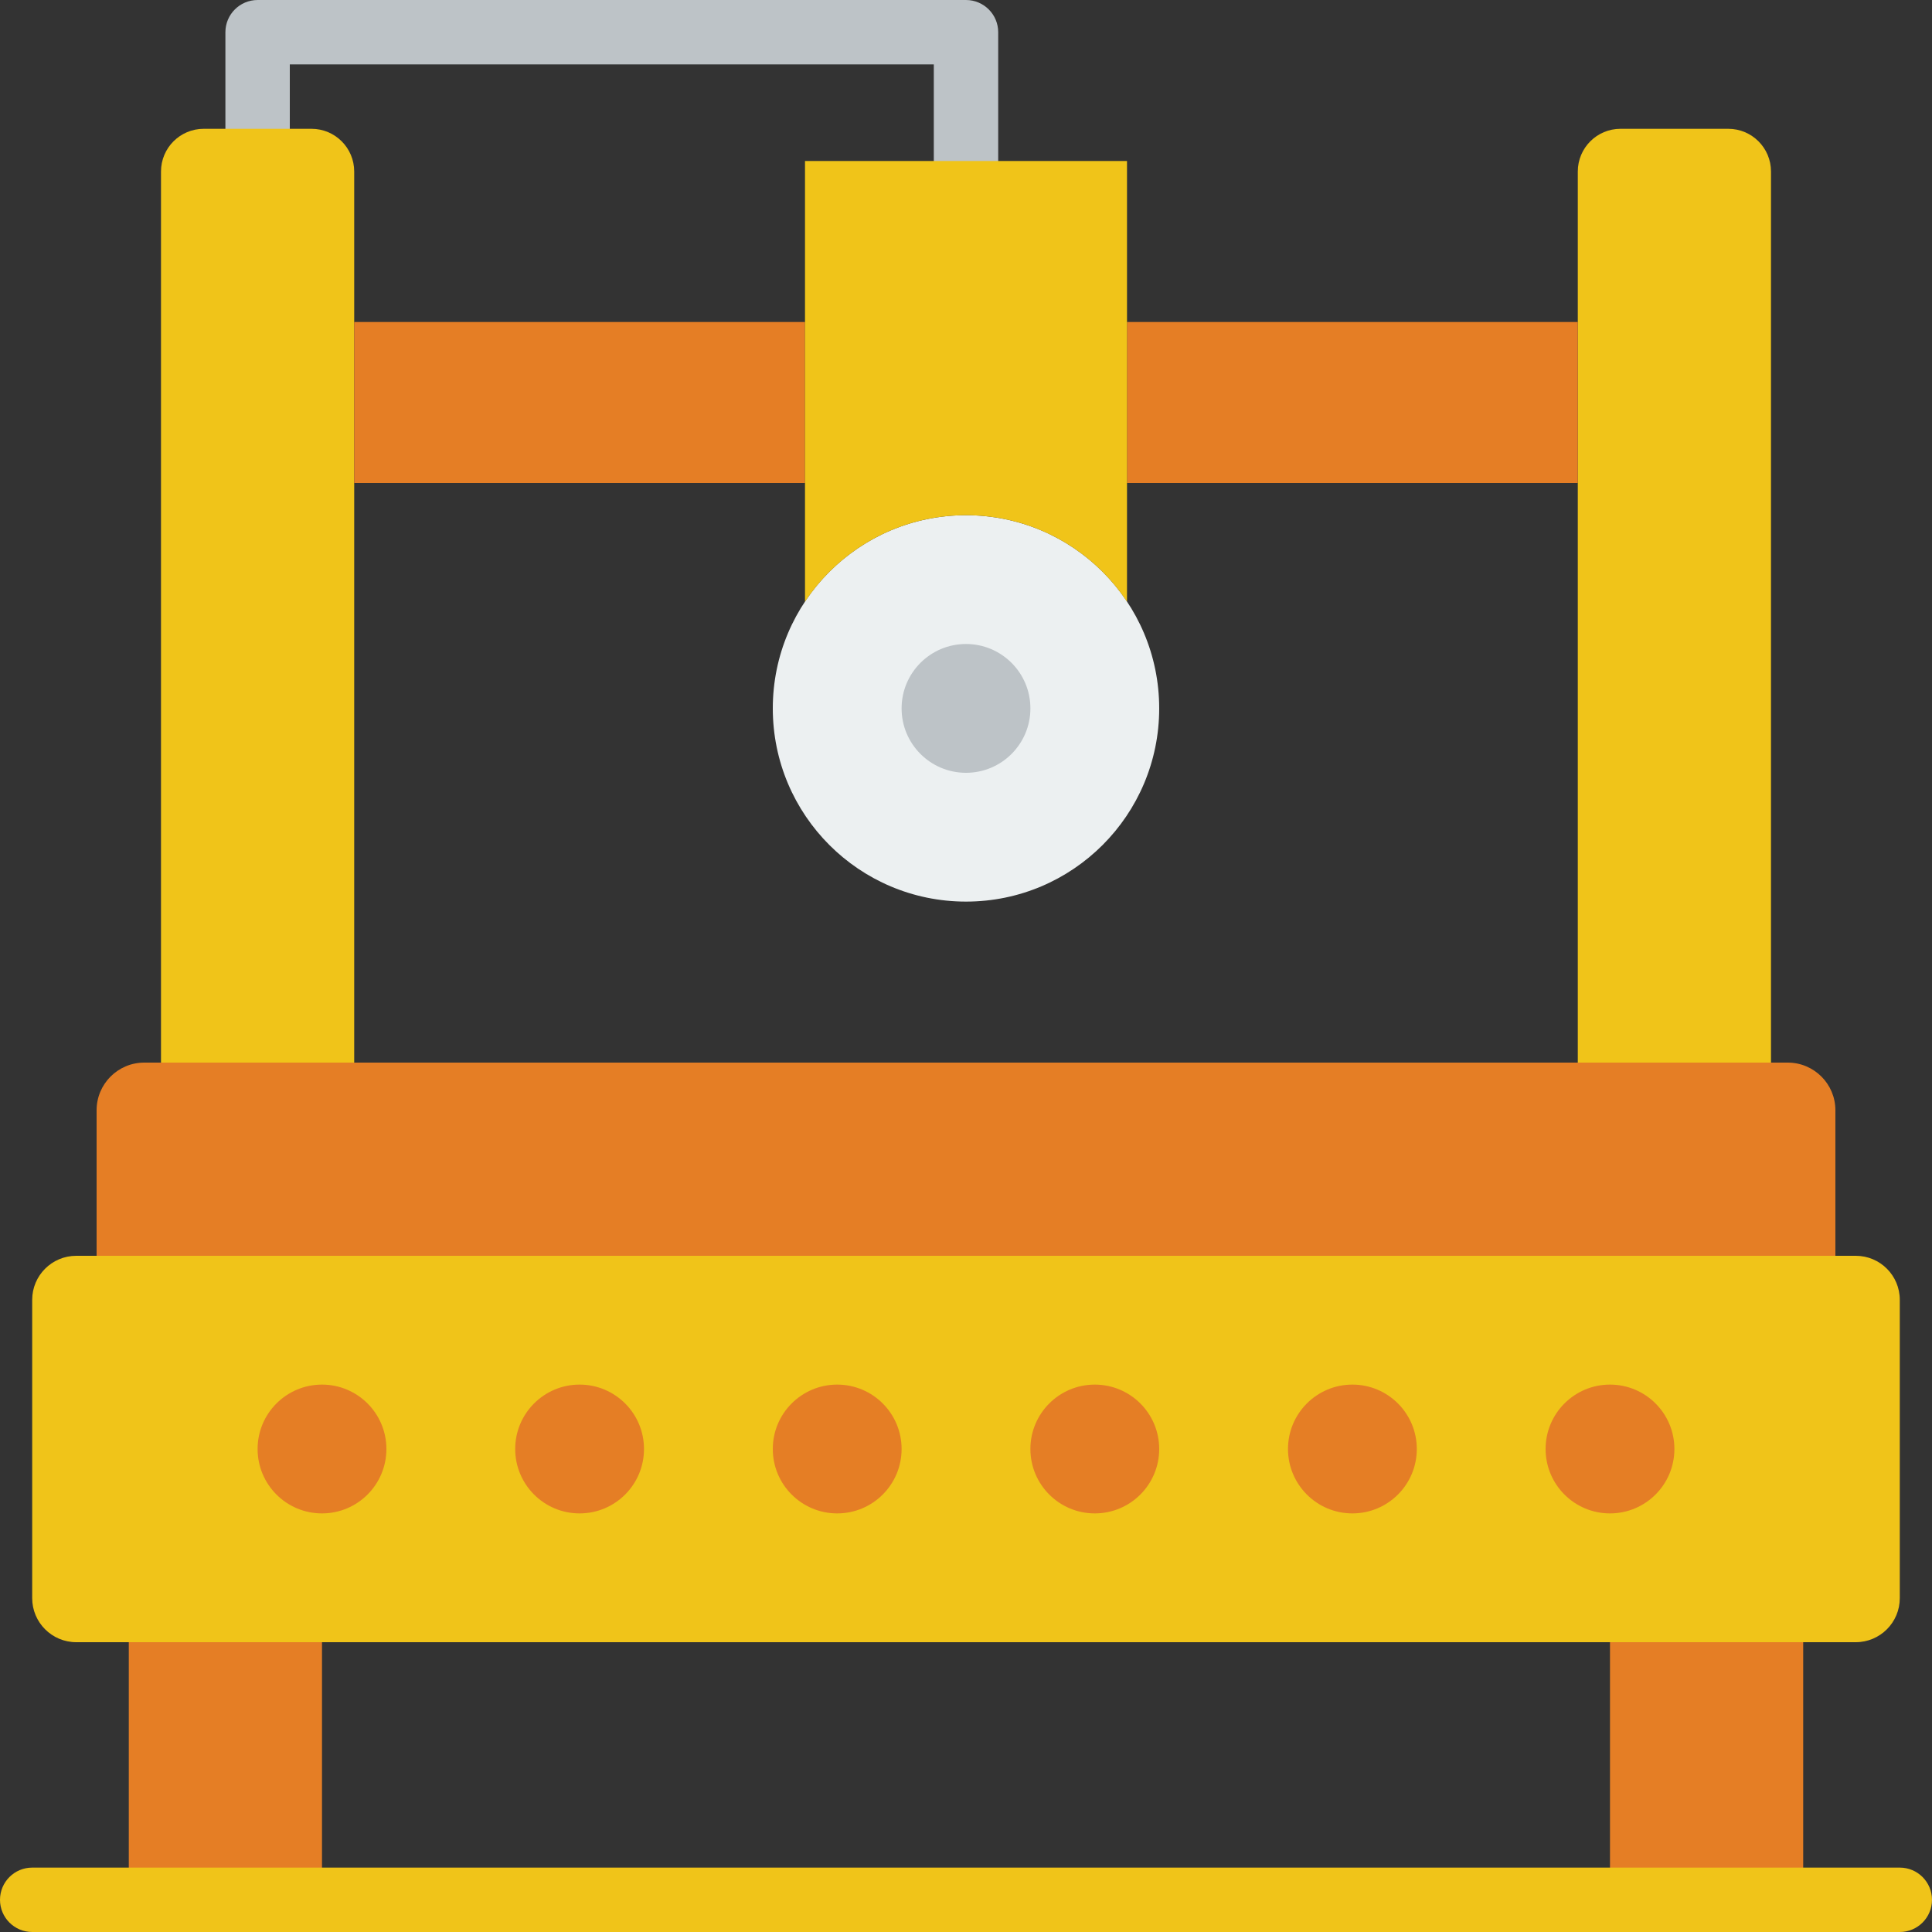
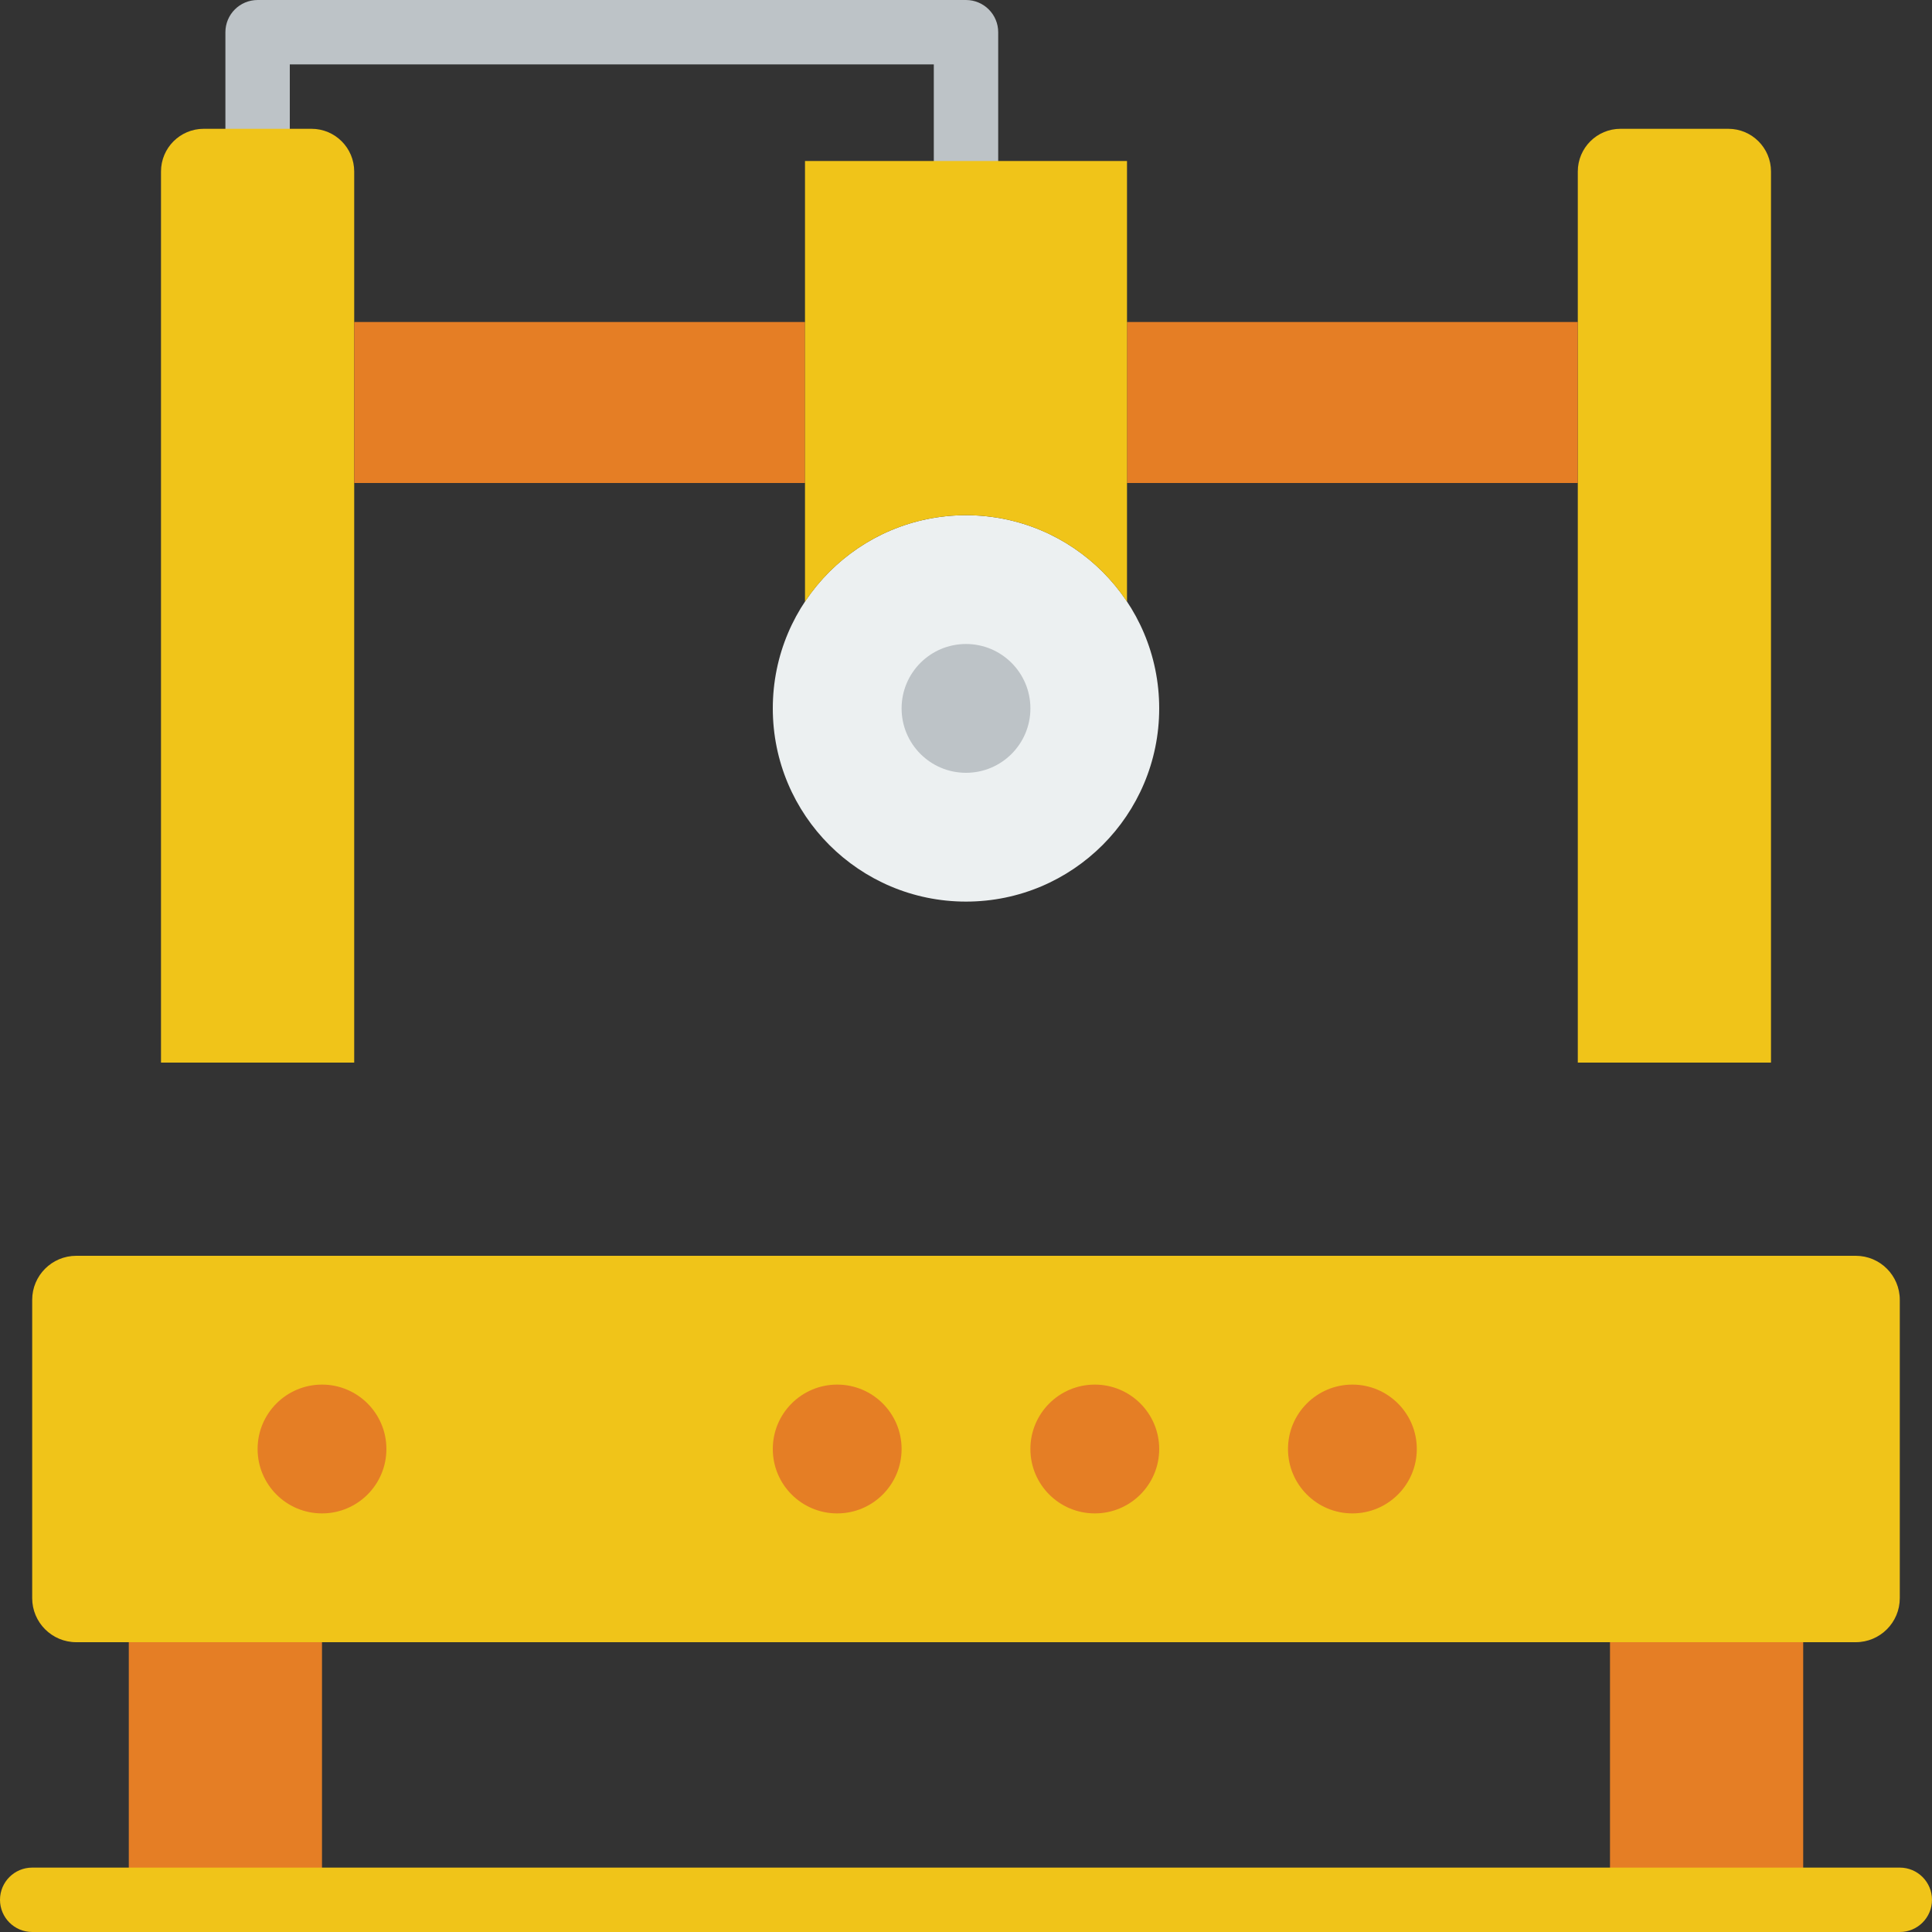
<svg xmlns="http://www.w3.org/2000/svg" height="800px" width="800px" version="1.1" id="Layer_1" viewBox="0 0 512 512" xml:space="preserve">
  <rect x="0" y="0" width="512" height="512" fill="#333333" stroke="none" />
  <g>
    <path style="fill:#BDC3C7;" d="M256,51.2c-4.71,0-8.533-3.823-8.533-8.533v-25.6H76.8v17.067c0,4.71-3.823,8.533-8.533,8.533   c-4.71,0-8.533-3.823-8.533-8.533v-25.6c0-4.71,3.823-8.533,8.533-8.533H256c4.71,0,8.533,3.823,8.533,8.533v34.133   C264.533,47.377,260.71,51.2,256,51.2" />
    <g>
      <polygon style="fill:#E57E25;" points="34.132,503.467 85.332,503.467 85.332,435.2 34.132,435.2   " />
      <polygon style="fill:#E57E25;" points="426.666,503.467 477.866,503.467 477.866,435.2 426.666,435.2   " />
    </g>
    <path style="fill:#F0C419;" d="M491.79,435.2H20.212c-6.451,0-11.682-5.231-11.682-11.674v-79.053   c0-6.443,5.231-11.674,11.682-11.674H491.79c6.451,0,11.674,5.231,11.674,11.674v79.053   C503.463,429.969,498.241,435.2,491.79,435.2" />
    <g>
      <path style="fill:#E57E25;" d="M102.4,384c0,9.429-7.637,17.067-17.067,17.067S68.267,393.429,68.267,384    c0-9.429,7.637-17.067,17.067-17.067S102.4,374.571,102.4,384" />
-       <path style="fill:#E57E25;" d="M170.667,384c0,9.429-7.637,17.067-17.067,17.067c-9.429,0-17.067-7.637-17.067-17.067    c0-9.429,7.637-17.067,17.067-17.067C163.029,366.933,170.667,374.571,170.667,384" />
      <path style="fill:#E57E25;" d="M238.933,384c0,9.429-7.637,17.067-17.067,17.067c-9.429,0-17.067-7.637-17.067-17.067    c0-9.429,7.637-17.067,17.067-17.067C231.296,366.933,238.933,374.571,238.933,384" />
      <path style="fill:#E57E25;" d="M307.2,384c0,9.429-7.637,17.067-17.067,17.067c-9.429,0-17.067-7.637-17.067-17.067    c0-9.429,7.637-17.067,17.067-17.067C299.563,366.933,307.2,374.571,307.2,384" />
      <path style="fill:#E57E25;" d="M375.467,384c0,9.429-7.637,17.067-17.067,17.067c-9.429,0-17.067-7.637-17.067-17.067    c0-9.429,7.637-17.067,17.067-17.067C367.829,366.933,375.467,374.571,375.467,384" />
-       <path style="fill:#E57E25;" d="M443.733,384c0,9.429-7.637,17.067-17.067,17.067S409.6,393.429,409.6,384    c0-9.429,7.637-17.067,17.067-17.067S443.733,374.571,443.733,384" />
-       <path style="fill:#E57E25;" d="M486.4,332.8H25.6v-38.571c0-6.972,5.658-12.629,12.629-12.629h435.541    c6.972,0,12.629,5.658,12.629,12.629V332.8z" />
    </g>
    <g>
      <path style="fill:#F0C419;" d="M503.467,512H8.533C3.823,512,0,508.177,0,503.467c0-4.71,3.823-8.533,8.533-8.533h494.933    c4.71,0,8.533,3.823,8.533,8.533C512,508.177,508.177,512,503.467,512" />
      <path style="fill:#F0C419;" d="M93.867,281.6h-51.2V45.449c0-6.246,5.069-11.315,11.315-11.315h28.57    c6.246,0,11.315,5.069,11.315,11.315V281.6z" />
      <path style="fill:#F0C419;" d="M418.133,281.6h51.2V45.449c0-6.246-5.069-11.315-11.315-11.315h-28.57    c-6.246,0-11.315,5.069-11.315,11.315V281.6z" />
    </g>
    <g>
      <polygon style="fill:#E57E25;" points="298.666,128 418.133,128 418.133,85.333 298.666,85.333   " />
      <polygon style="fill:#E57E25;" points="93.866,128 213.332,128 213.332,85.333 93.866,85.333   " />
    </g>
    <path style="fill:#ECF0F1;" d="M307.2,187.733c0,28.279-22.921,51.2-51.2,51.2c-28.279,0-51.2-22.921-51.2-51.2   s22.921-51.2,51.2-51.2C284.279,136.533,307.2,159.454,307.2,187.733" />
    <path style="fill:#F0C419;" d="M256,136.533c17.818,0,33.493,9.114,42.667,22.921V42.667h-85.333v116.787   C222.507,145.647,238.182,136.533,256,136.533" />
    <path style="fill:#BDC3C7;" d="M273.067,187.733c0,9.429-7.637,17.067-17.067,17.067c-9.429,0-17.067-7.637-17.067-17.067   c0-9.429,7.637-17.067,17.067-17.067C265.429,170.667,273.067,178.304,273.067,187.733" />
  </g>
</svg>